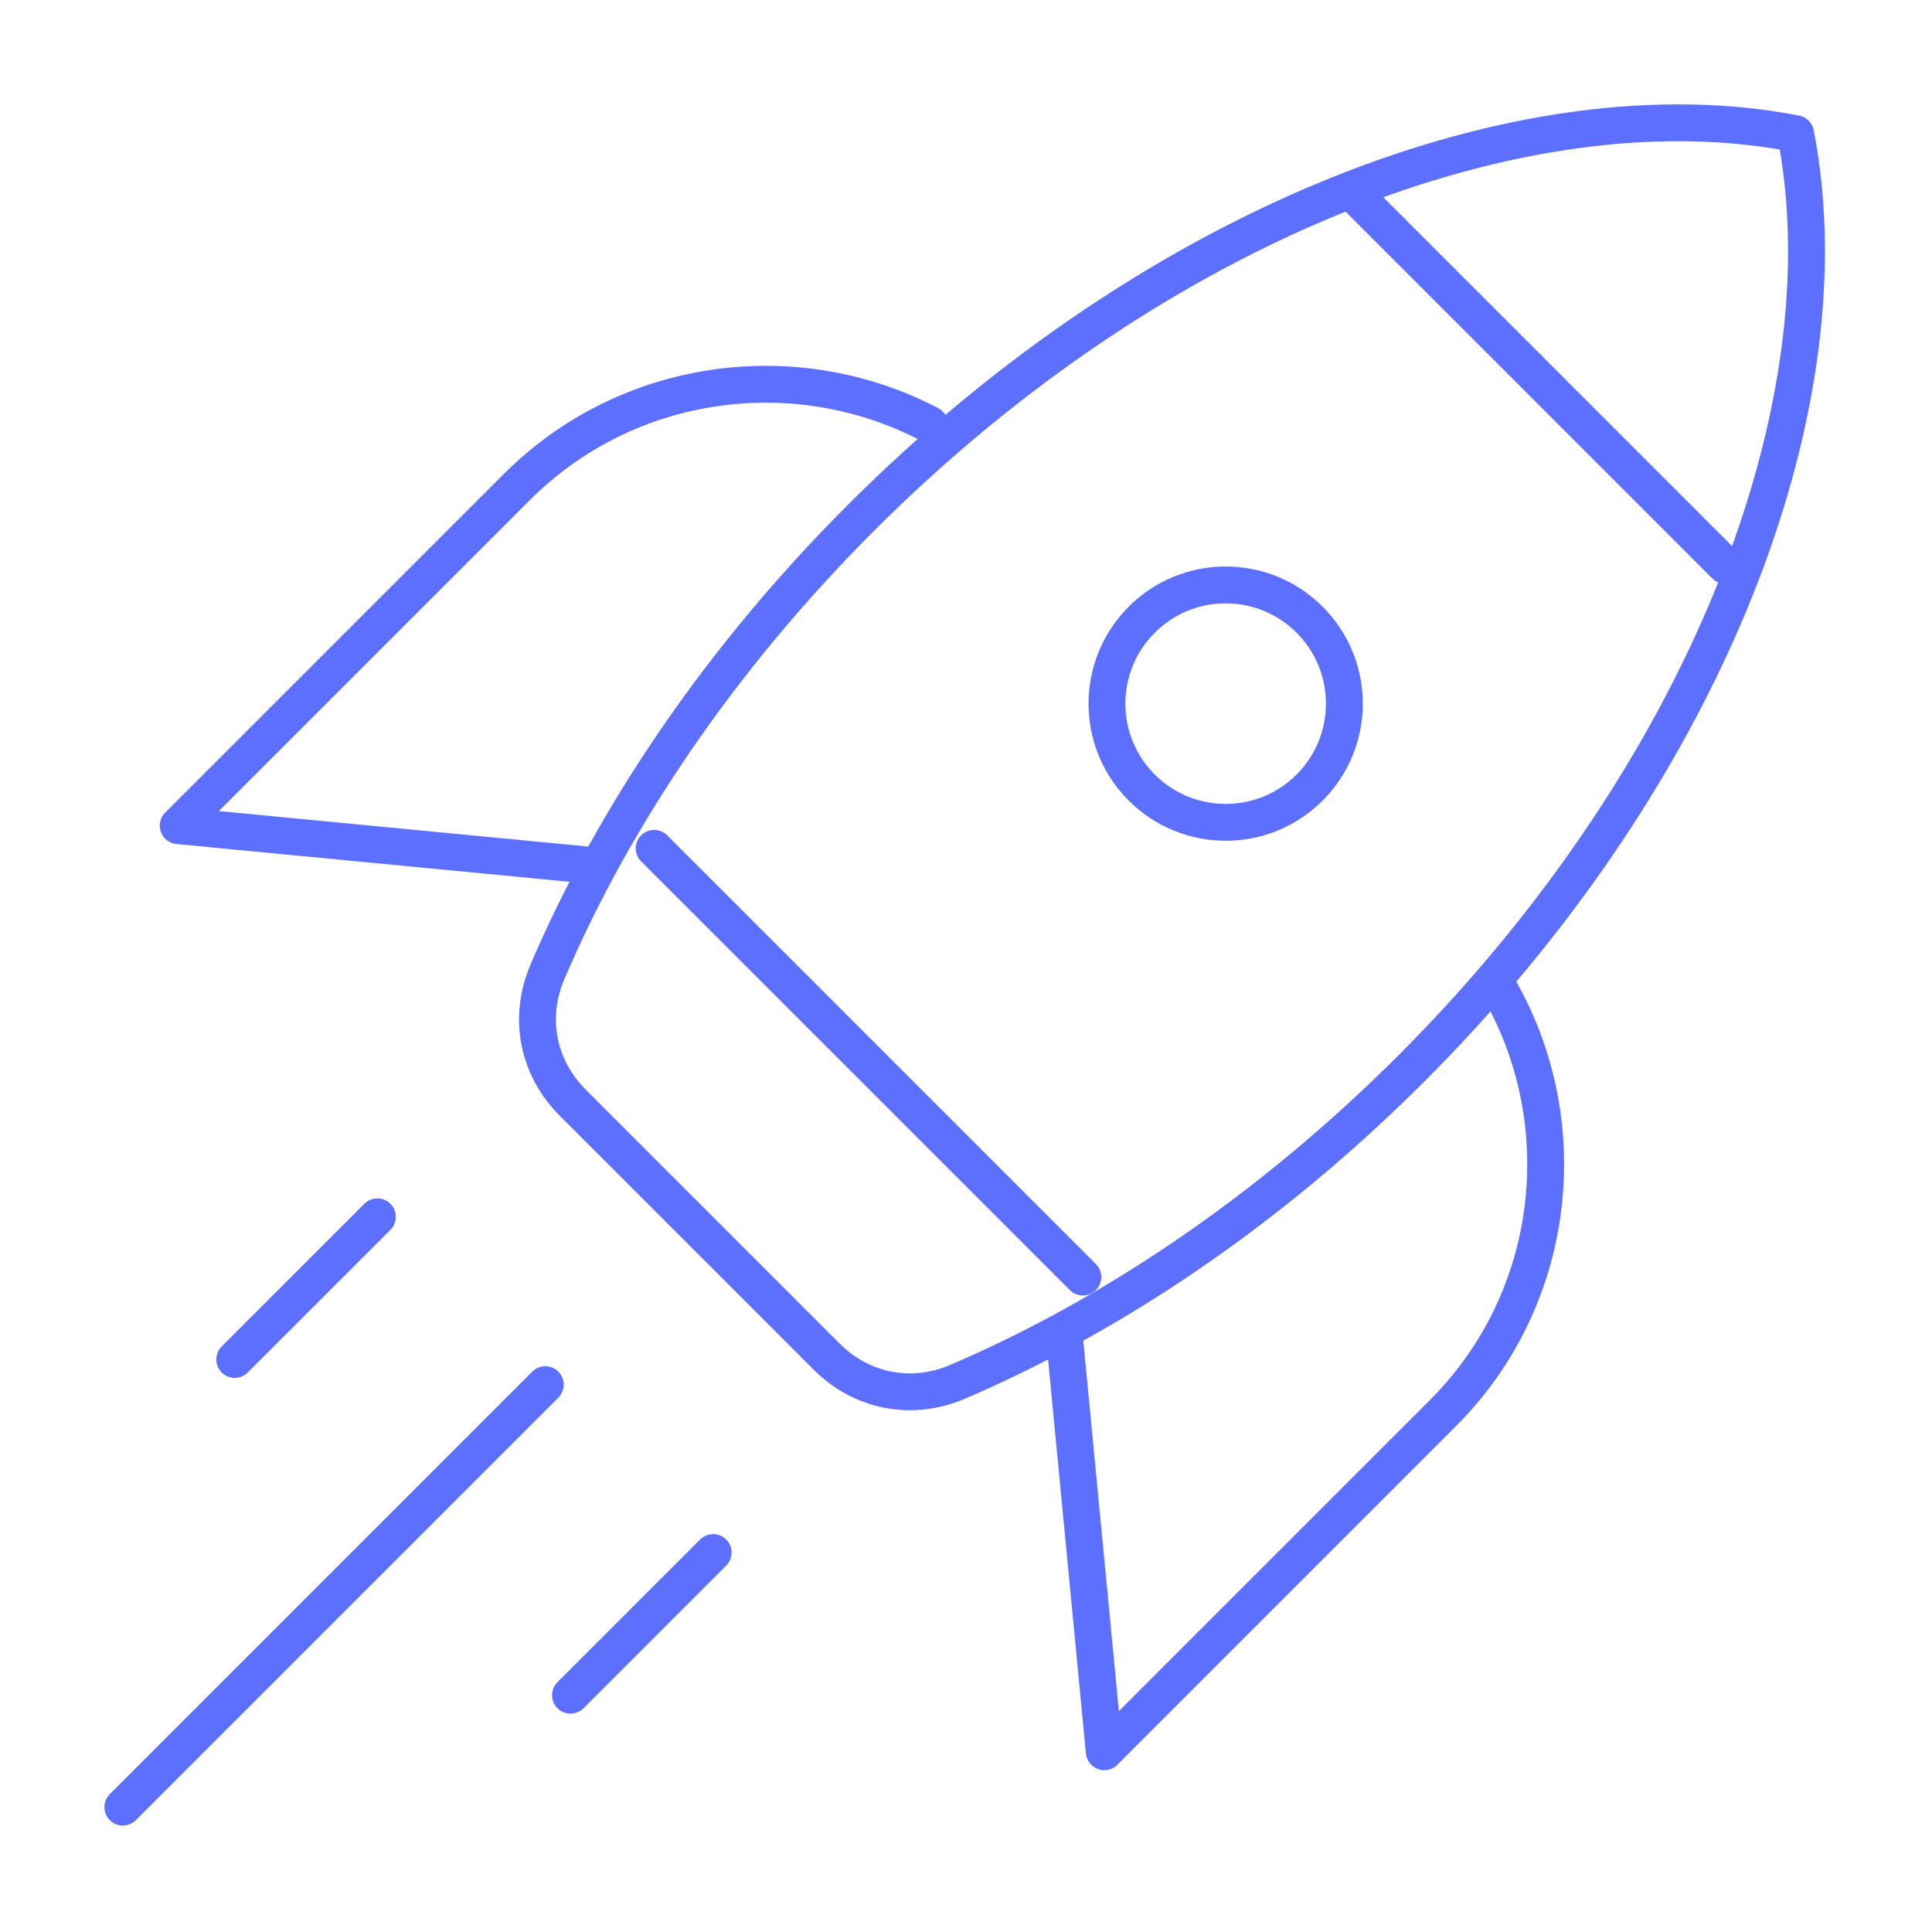
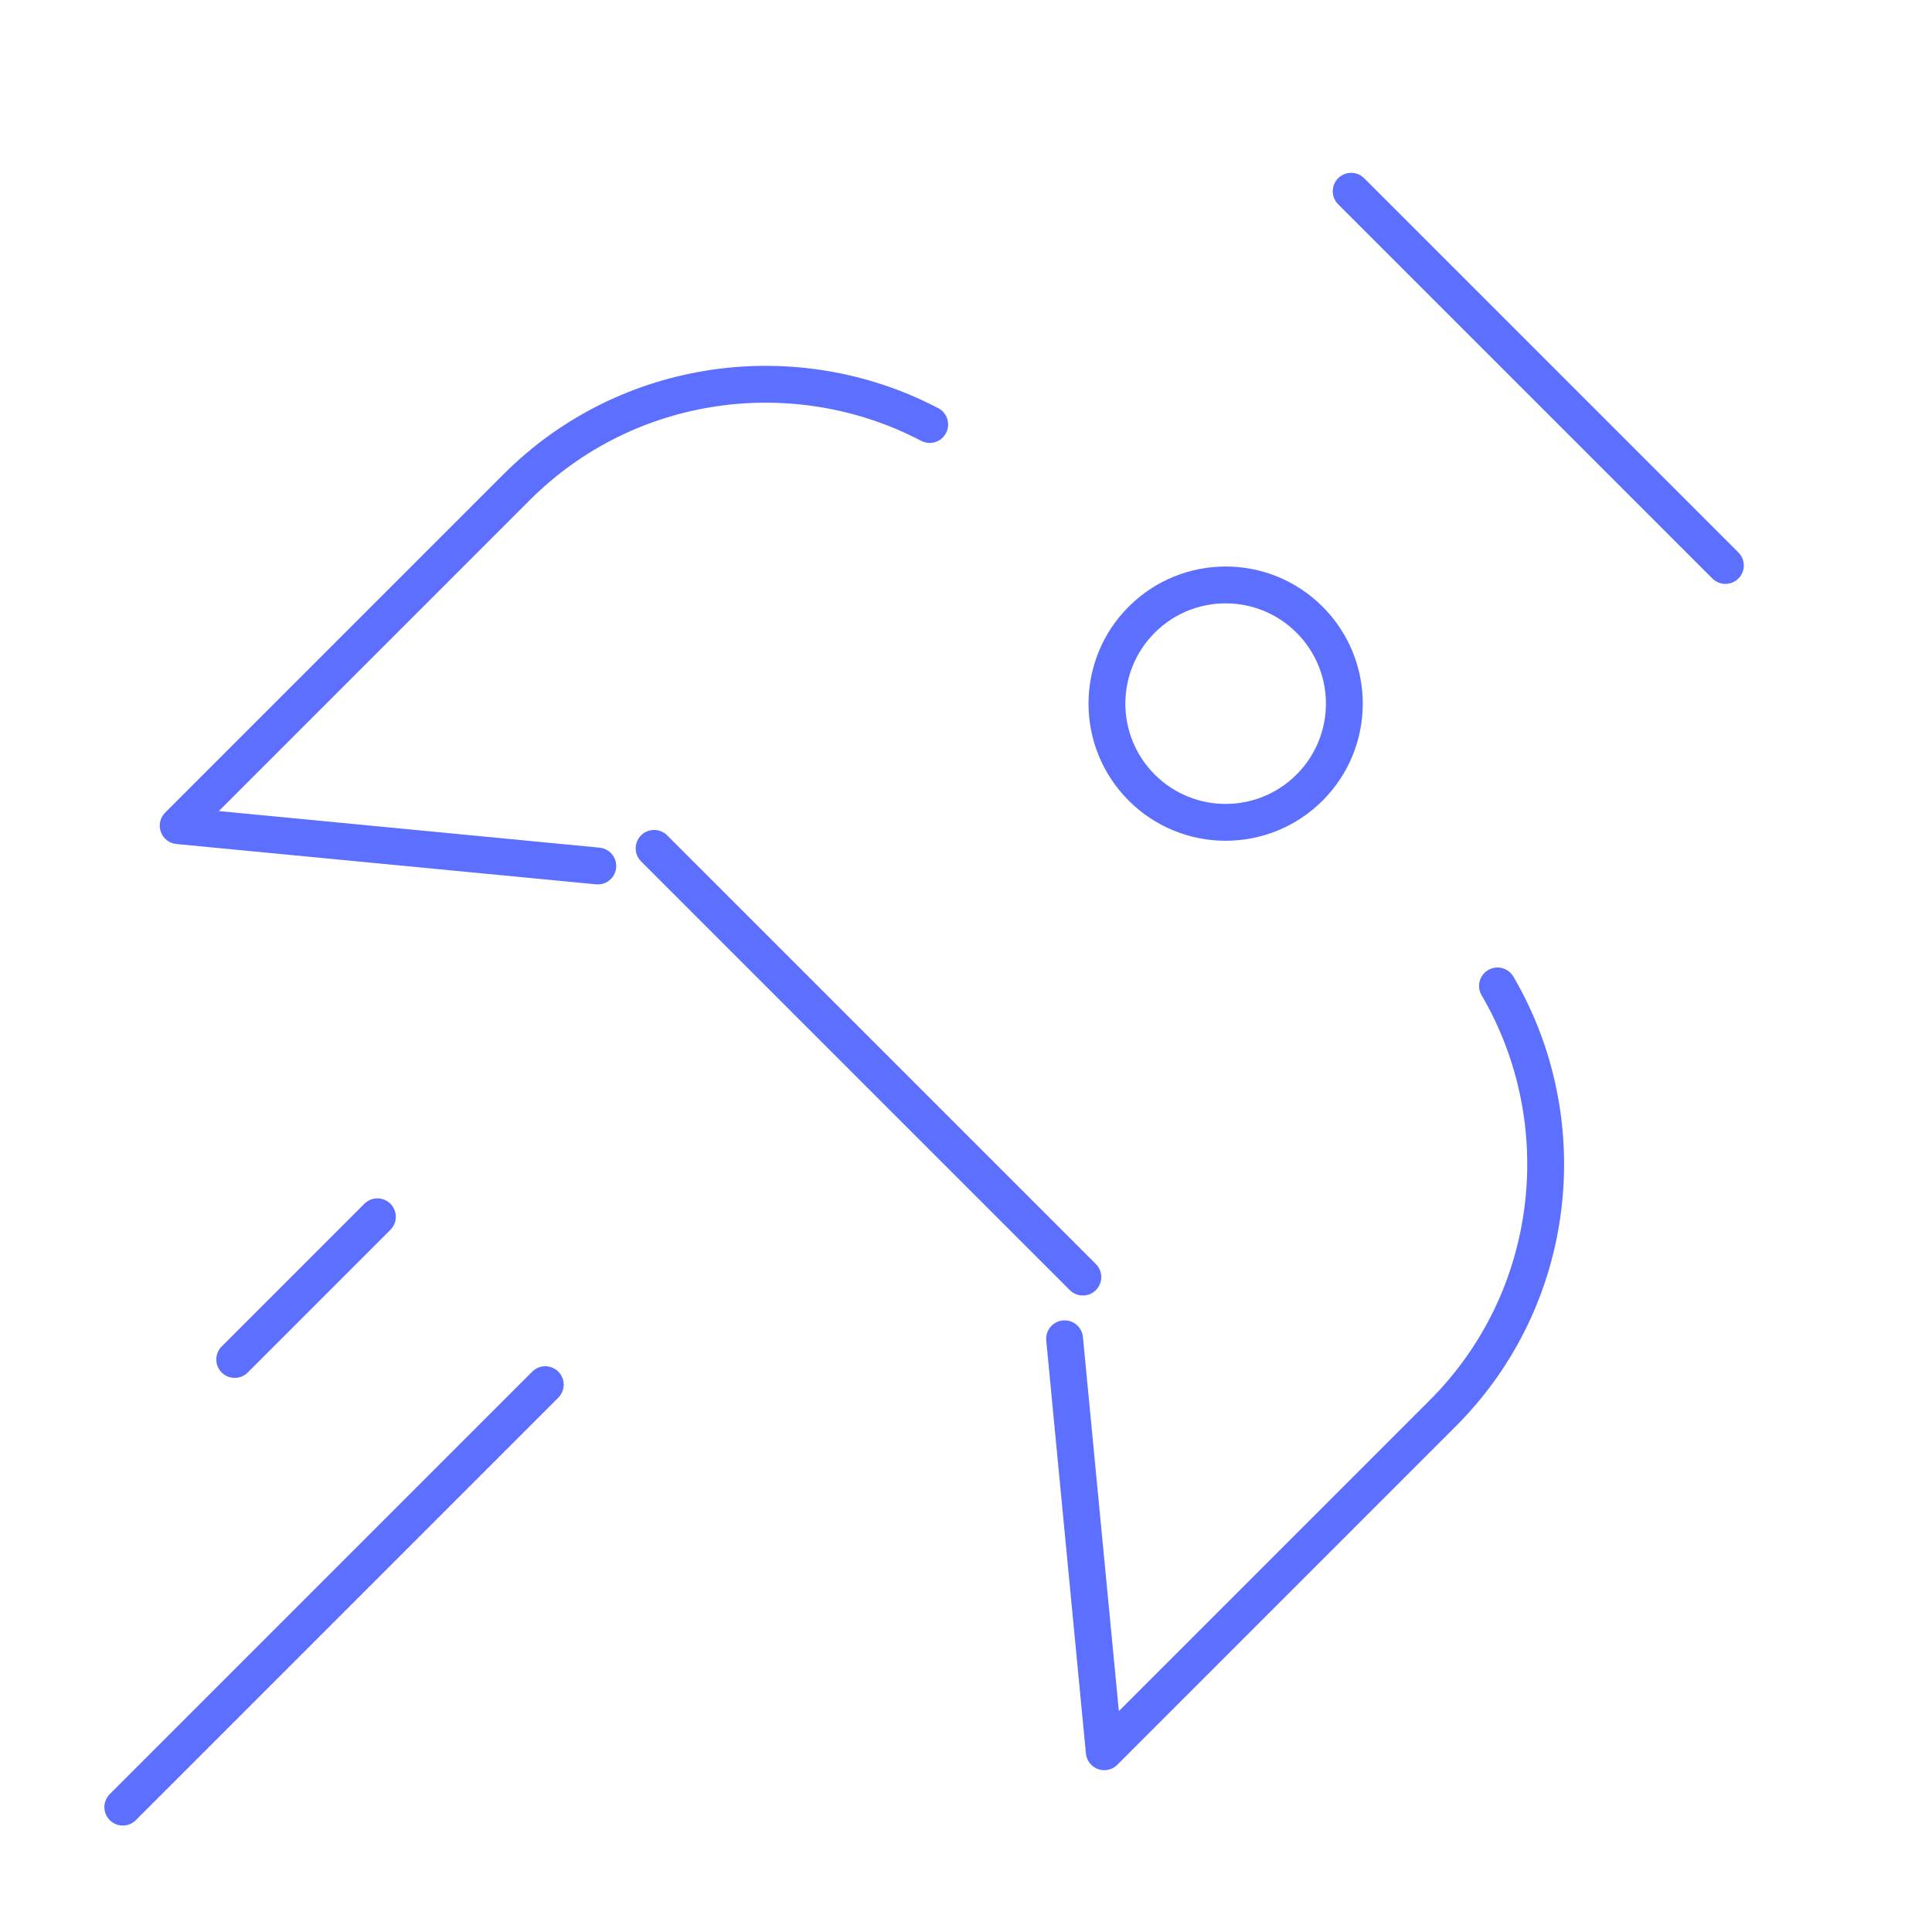
<svg xmlns="http://www.w3.org/2000/svg" width="472" height="472" viewBox="0 0 472 472" fill="none">
  <path d="M146.048 211.567L43.53 201.716L126.235 119.01C153.467 91.779 194.668 86.678 227.133 103.709" stroke="#5C6FFF" stroke-width="9" stroke-miterlimit="10" stroke-linecap="round" stroke-linejoin="round" />
  <path d="M260.083 327.074L269.778 427.965L352.485 345.259C380.702 317.041 385.157 273.822 365.847 240.868" stroke="#5C6FFF" stroke-width="9" stroke-miterlimit="10" stroke-linecap="round" stroke-linejoin="round" />
-   <path d="M364.35 240.015C358.182 247.151 351.666 254.166 344.808 261.024C310.311 295.521 271.848 321.382 233.873 337.61C222.754 342.363 210.523 340 201.972 331.449L139.886 269.364C131.335 260.813 128.973 248.582 133.725 237.461C149.953 199.487 175.814 161.025 210.311 126.527C282.686 54.153 372.515 19.764 438.672 32.663C450.349 92.551 423.275 171.838 364.35 240.015Z" stroke="#5C6FFF" stroke-width="9" stroke-miterlimit="10" stroke-linecap="round" stroke-linejoin="round" />
  <path d="M330.099 46.724L421.522 138.148" stroke="#5C6FFF" stroke-width="9" stroke-miterlimit="10" stroke-linecap="round" stroke-linejoin="round" />
  <path d="M159.806 207.259L264.548 312" stroke="#5C6FFF" stroke-width="9" stroke-miterlimit="10" stroke-linecap="round" stroke-linejoin="round" />
  <path d="M319.938 151.396C331.263 162.721 331.263 181.083 319.938 192.408C308.612 203.733 290.251 203.733 278.926 192.408C267.601 181.083 267.601 162.721 278.926 151.396C290.251 140.071 308.612 140.071 319.938 151.396Z" stroke="#5C6FFF" stroke-width="9" stroke-miterlimit="10" stroke-linecap="round" stroke-linejoin="round" />
  <path d="M133.213 338.281L30 441.494" stroke="#5C6FFF" stroke-width="9" stroke-miterlimit="10" stroke-linecap="round" stroke-linejoin="round" />
  <path d="M92.201 297.269L57.341 332.128" stroke="#5C6FFF" stroke-width="9" stroke-miterlimit="10" stroke-linecap="round" stroke-linejoin="round" />
-   <path d="M174.226 379.293L139.366 414.152" stroke="#5C6FFF" stroke-width="9" stroke-miterlimit="10" stroke-linecap="round" stroke-linejoin="round" />
</svg>